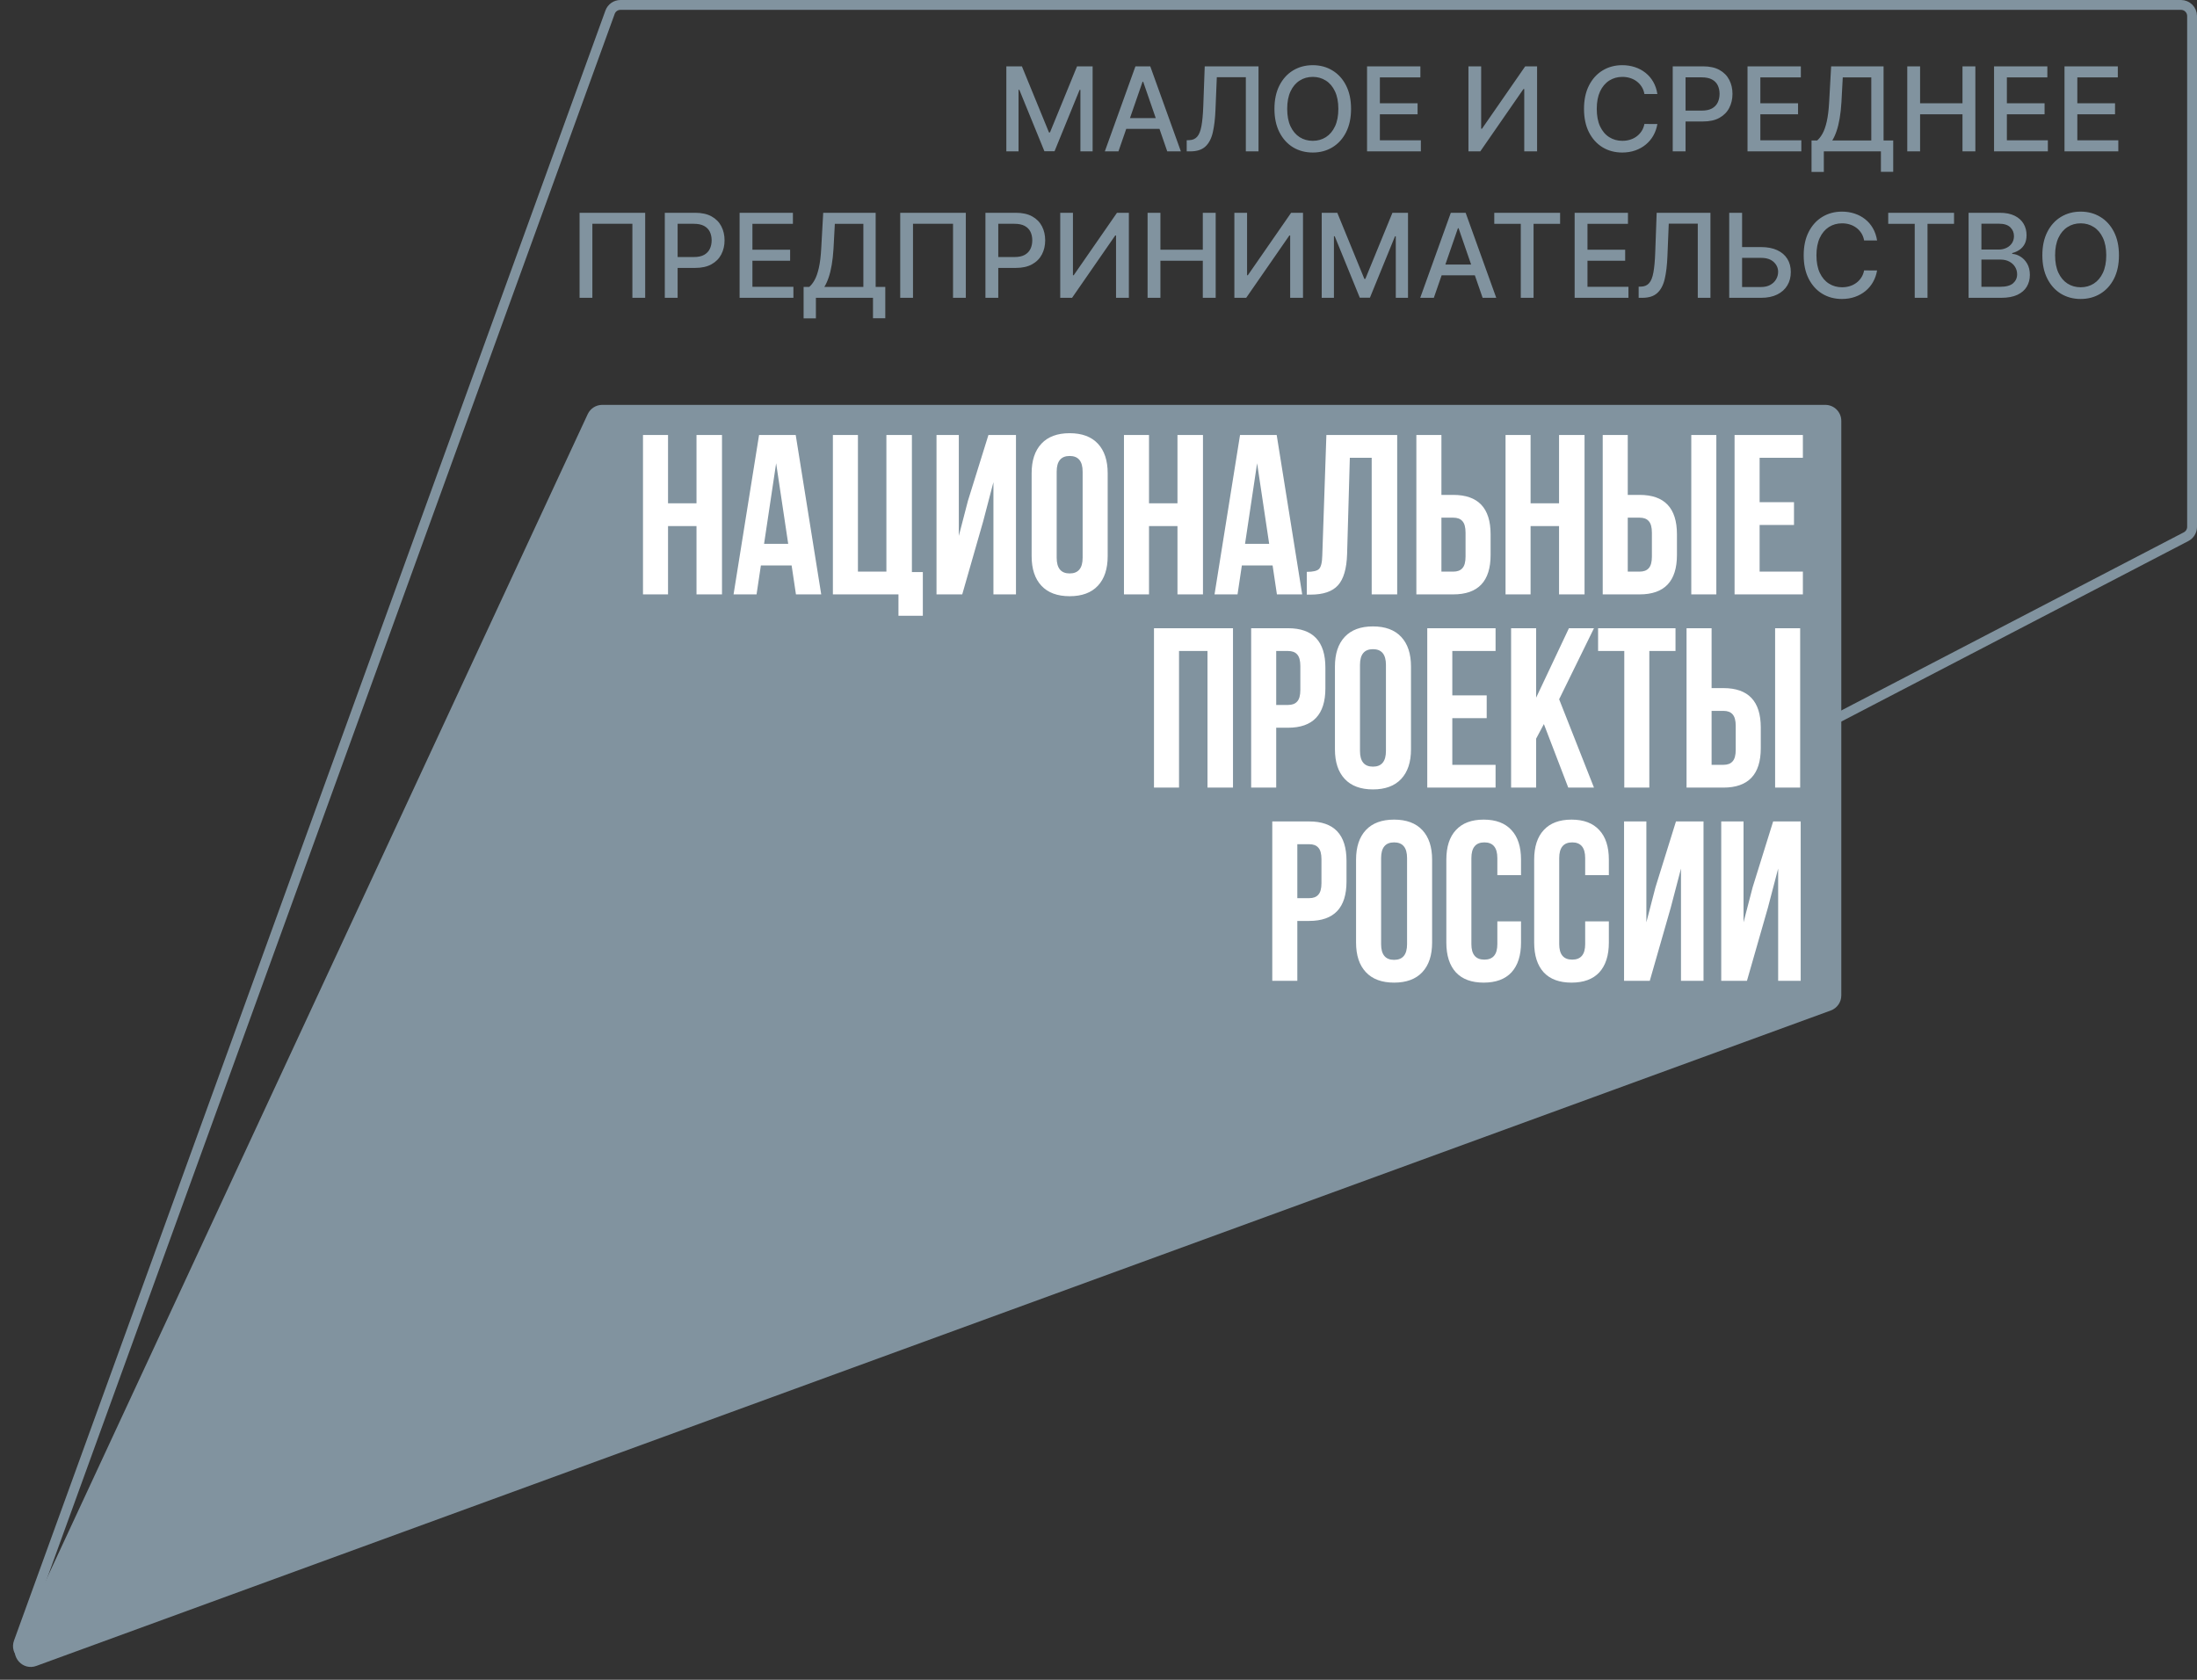
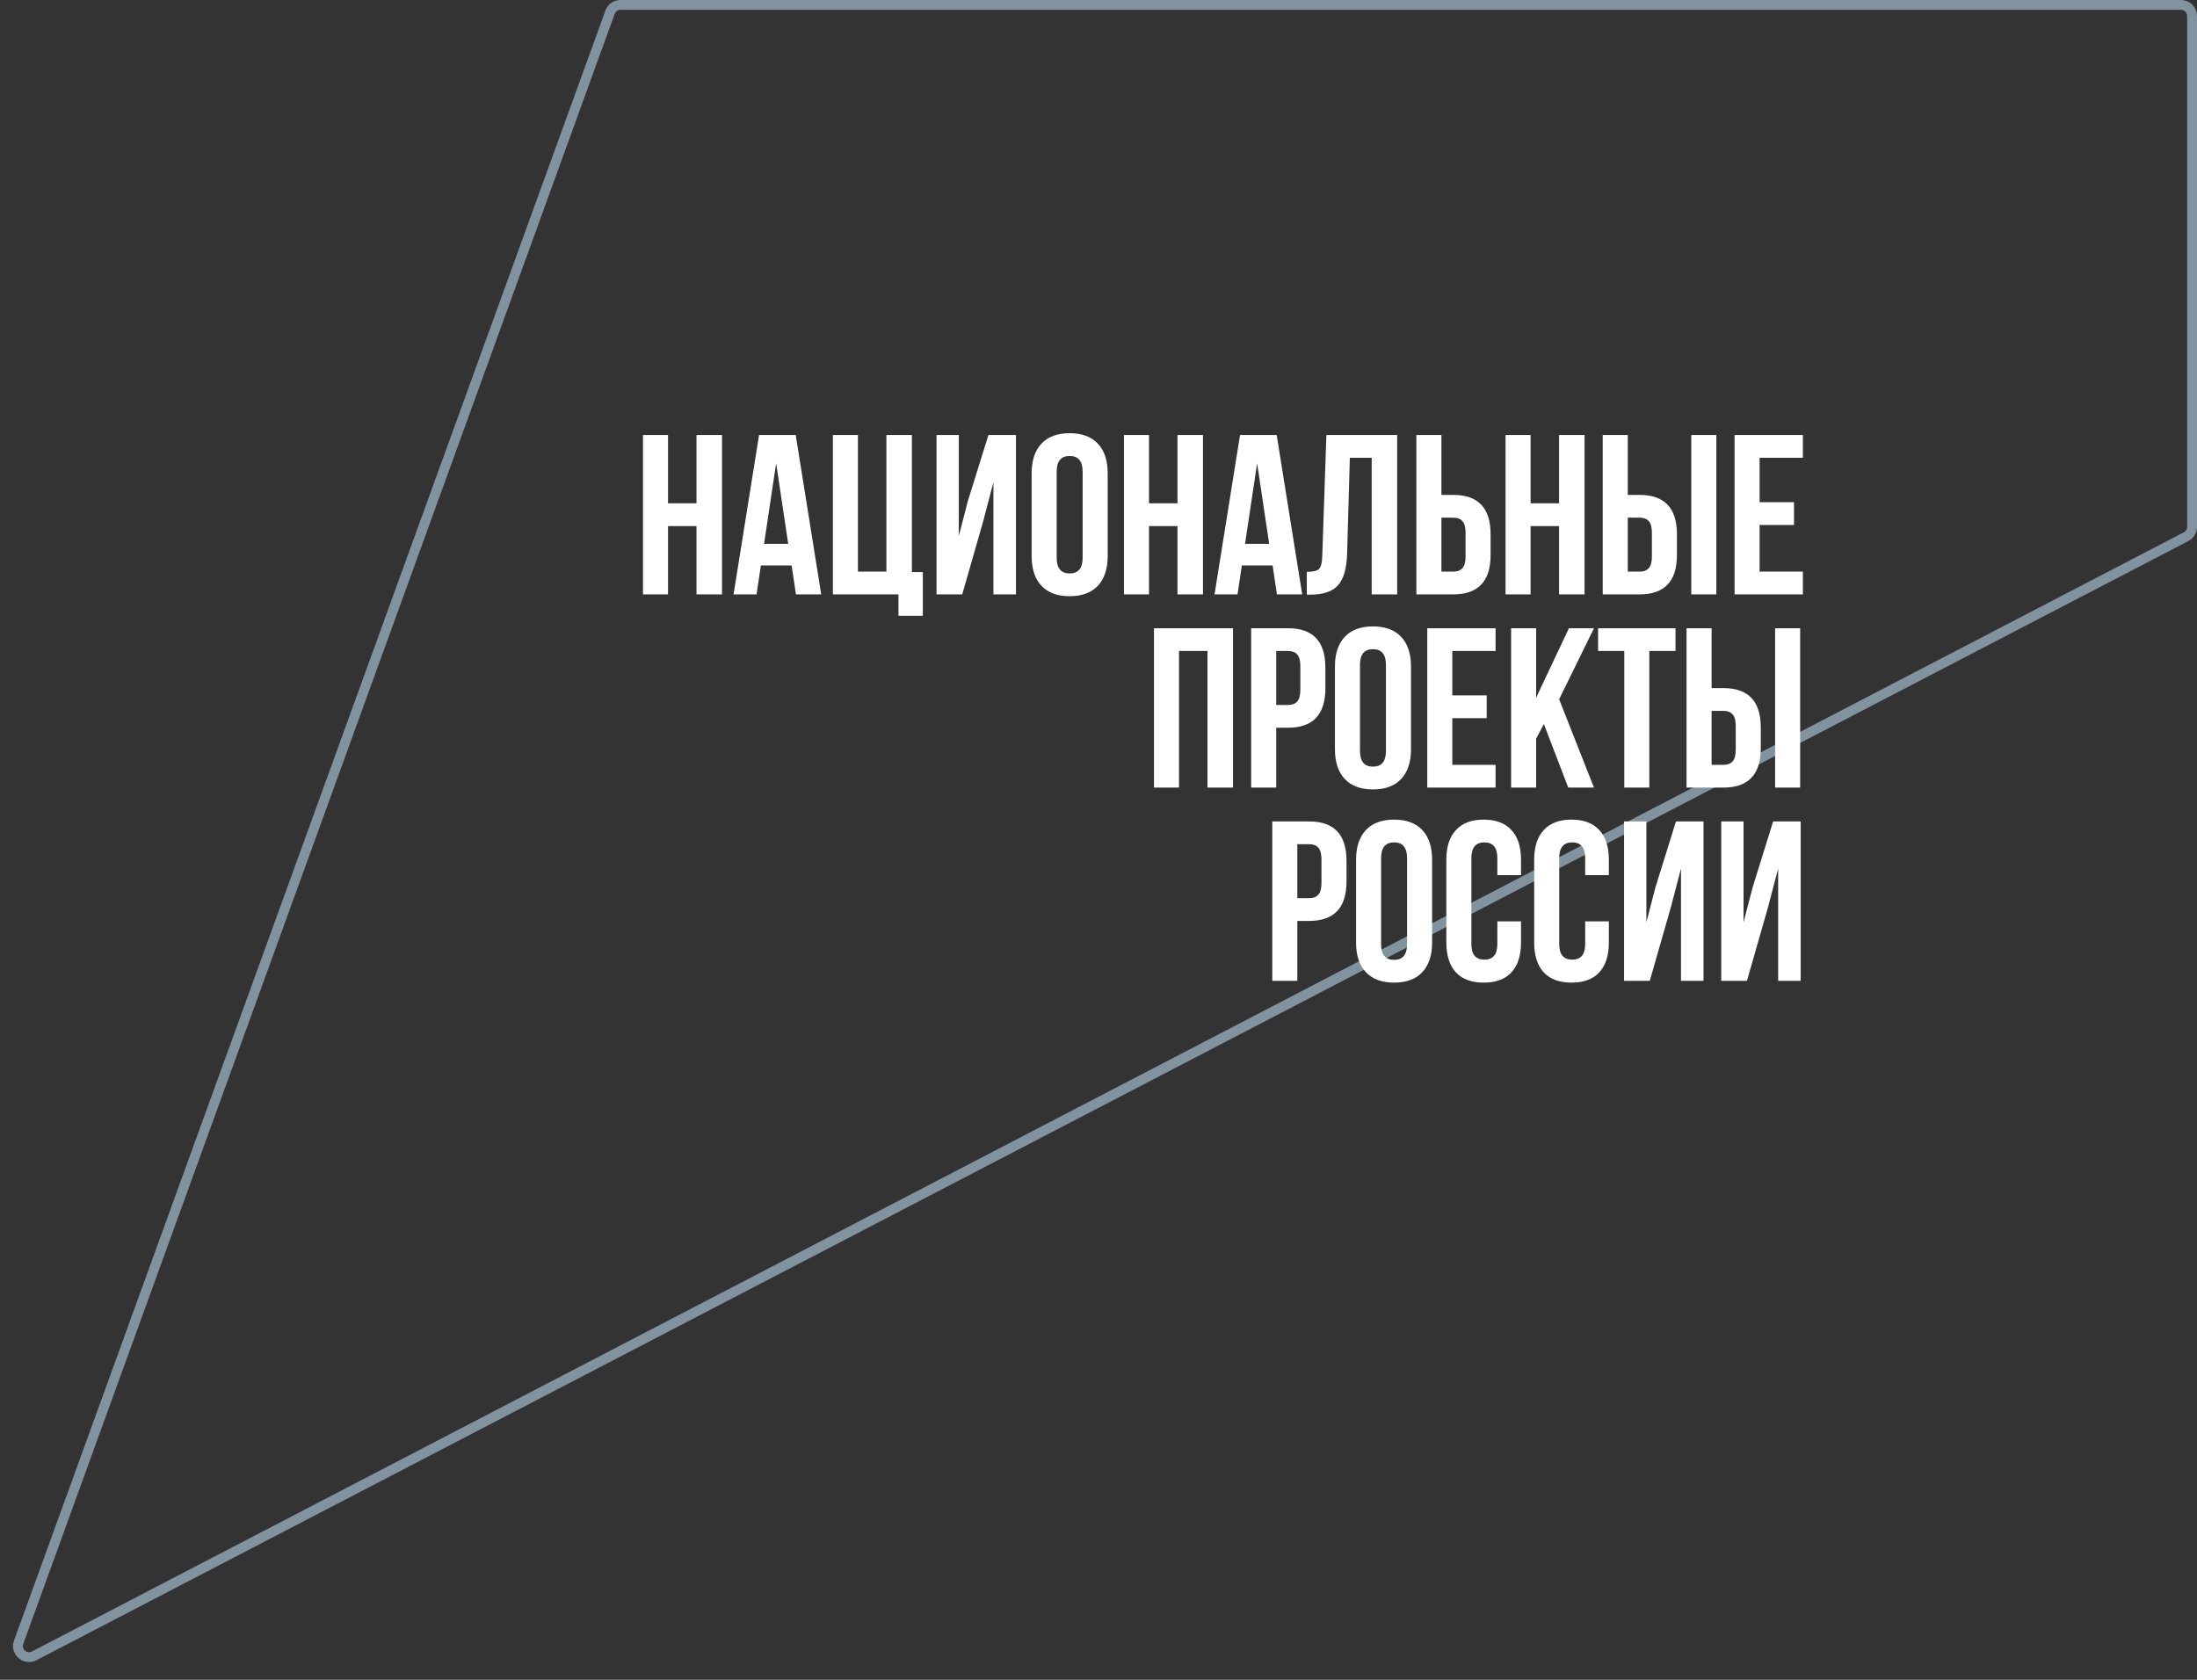
<svg xmlns="http://www.w3.org/2000/svg" width="1785" height="1365" viewBox="0 0 1785 1365" fill="none">
  <rect x="0" y="0" width="1785" height="1365" fill="#333333" stroke="none" />
  <path d="M504.113 4H1772C1776.97 4 1781 8.029 1781 13V428.109C1781 431.466 1779.13 434.544 1776.15 436.093L27.751 1345.56C20.474 1349.34 12.34 1342.21 15.137 1334.5L495.652 9.931C496.944 6.371 500.326 4 504.113 4Z" stroke="#81939F" stroke-width="8" />
-   <path d="M477.505 336.523C479.637 331.935 484.236 329 489.295 329H1483C1490.18 329 1496 334.82 1496 342V808.909C1496 814.368 1492.59 819.246 1487.46 821.119L29.467 1353.74C18.59 1357.71 8.338 1346.55 13.216 1336.05L477.505 336.523Z" fill="#81939F" />
  <path d="M542.76 427.5V483H522.41V353.5H542.76V409H565.885V353.5H586.605V483H565.885V427.5H542.76ZM646.5 353.5L667.22 483H646.685L643.17 459.505H618.195L614.68 483H595.995L616.715 353.5H646.5ZM630.59 376.44L620.785 441.93H640.395L630.59 376.44ZM676.697 483V353.5H697.047V464.5H720.172V353.5H740.892V464.87H749.772V500.39H729.977V483H676.697ZM798.811 423.615L781.791 483H760.886V353.5H779.016V435.455L786.416 406.965L803.066 353.5H825.451V483H807.136V391.795L798.811 423.615ZM858.522 383.285V453.215C858.522 461.725 862.037 465.98 869.067 465.98C876.097 465.98 879.612 461.725 879.612 453.215V383.285C879.612 374.775 876.097 370.52 869.067 370.52C862.037 370.52 858.522 374.775 858.522 383.285ZM838.172 451.92V384.58C838.172 374.22 840.823 366.203 846.127 360.53C851.43 354.857 859.077 352.02 869.067 352.02C879.057 352.02 886.703 354.857 892.007 360.53C897.31 366.203 899.962 374.22 899.962 384.58V451.92C899.962 462.28 897.31 470.297 892.007 475.97C886.703 481.643 879.057 484.48 869.067 484.48C859.077 484.48 851.43 481.643 846.127 475.97C840.823 470.297 838.172 462.28 838.172 451.92ZM933.536 427.5V483H913.186V353.5H933.536V409H956.661V353.5H977.381V483H956.661V427.5H933.536ZM1037.28 353.5L1058 483H1037.46L1033.95 459.505H1008.97L1005.46 483H986.771L1007.49 353.5H1037.28ZM1021.37 376.44L1011.56 441.93H1031.17L1021.37 376.44ZM1061.74 483.185V464.685C1066.67 464.685 1069.94 463.945 1071.54 462.465C1073.27 460.862 1074.19 457.162 1074.32 451.365L1077.65 353.5H1135.18V483H1114.46V372H1096.7L1094.48 450.255C1094.11 462.095 1091.65 470.543 1087.08 475.6C1082.52 480.657 1075.12 483.185 1064.88 483.185H1061.74ZM1180.73 483H1150.76V353.5H1171.11V402.155H1180.73C1200.96 402.155 1211.07 412.823 1211.07 434.16V450.995C1211.07 472.332 1200.96 483 1180.73 483ZM1171.11 464.5H1180.73C1184.06 464.5 1186.53 463.575 1188.13 461.725C1189.86 459.875 1190.72 456.73 1190.72 452.29V432.865C1190.72 428.425 1189.86 425.28 1188.13 423.43C1186.53 421.58 1184.06 420.655 1180.73 420.655H1171.11V464.5ZM1243.56 427.5V483H1223.21V353.5H1243.56V409H1266.68V353.5H1287.4V483H1266.68V427.5H1243.56ZM1332.13 483H1302.16V353.5H1322.51V402.155H1332.13C1352.35 402.155 1362.47 412.823 1362.47 434.16V450.995C1362.47 472.332 1352.35 483 1332.13 483ZM1322.51 464.5H1332.13C1335.46 464.5 1337.92 463.575 1339.53 461.725C1341.25 459.875 1342.12 456.73 1342.12 452.29V432.865C1342.12 428.425 1341.25 425.28 1339.53 423.43C1337.92 421.58 1335.46 420.655 1332.13 420.655H1322.51V464.5ZM1394.47 483H1374.12V353.5H1394.47V483ZM1429.64 372V408.075H1457.57V426.575H1429.64V464.5H1464.79V483H1409.29V353.5H1464.79V372H1429.64ZM957.926 529V640H937.576V510.5H1001.77V640H981.051V529H957.926ZM1046.5 510.5C1066.72 510.5 1076.84 521.168 1076.84 542.505V559.34C1076.84 580.677 1066.72 591.345 1046.5 591.345H1036.88V640H1016.53V510.5H1046.5ZM1046.5 529H1036.88V572.845H1046.5C1049.83 572.845 1052.29 571.92 1053.9 570.07C1055.62 568.22 1056.49 565.075 1056.49 560.635V541.21C1056.49 536.77 1055.62 533.625 1053.9 531.775C1052.29 529.925 1049.83 529 1046.5 529ZM1104.95 540.285V610.215C1104.95 618.725 1108.46 622.98 1115.49 622.98C1122.52 622.98 1126.04 618.725 1126.04 610.215V540.285C1126.04 531.775 1122.52 527.52 1115.49 527.52C1108.46 527.52 1104.95 531.775 1104.95 540.285ZM1084.6 608.92V541.58C1084.6 531.22 1087.25 523.203 1092.55 517.53C1097.86 511.857 1105.5 509.02 1115.49 509.02C1125.48 509.02 1133.13 511.857 1138.43 517.53C1143.74 523.203 1146.39 531.22 1146.39 541.58V608.92C1146.39 619.28 1143.74 627.297 1138.43 632.97C1133.13 638.643 1125.48 641.48 1115.49 641.48C1105.5 641.48 1097.86 638.643 1092.55 632.97C1087.25 627.297 1084.6 619.28 1084.6 608.92ZM1179.96 529V565.075H1207.9V583.575H1179.96V621.5H1215.11V640H1159.61V510.5H1215.11V529H1179.96ZM1274.16 640L1254.36 588.385L1248.07 600.225V640H1227.72V510.5H1248.07V566.925L1274.71 510.5H1295.06L1266.76 568.22L1295.06 640H1274.16ZM1298.4 529V510.5H1361.3V529H1340.03V640H1319.68V529H1298.4ZM1400.24 640H1370.27V510.5H1390.62V559.155H1400.24C1420.46 559.155 1430.58 569.823 1430.58 591.16V607.995C1430.58 629.332 1420.46 640 1400.24 640ZM1390.62 621.5H1400.24C1403.57 621.5 1406.03 620.575 1407.64 618.725C1409.36 616.875 1410.23 613.73 1410.23 609.29V589.865C1410.23 585.425 1409.36 582.28 1407.64 580.43C1406.03 578.58 1403.57 577.655 1400.24 577.655H1390.62V621.5ZM1462.58 640H1442.23V510.5H1462.58V640ZM1063.66 667.5C1083.89 667.5 1094 678.168 1094 699.505V716.34C1094 737.677 1083.89 748.345 1063.66 748.345H1054.04V797H1033.69V667.5H1063.66ZM1063.66 686H1054.04V729.845H1063.66C1066.99 729.845 1069.46 728.92 1071.06 727.07C1072.79 725.22 1073.65 722.075 1073.65 717.635V698.21C1073.65 693.77 1072.79 690.625 1071.06 688.775C1069.46 686.925 1066.99 686 1063.66 686ZM1122.11 697.285V767.215C1122.11 775.725 1125.63 779.98 1132.66 779.98C1139.69 779.98 1143.2 775.725 1143.2 767.215V697.285C1143.2 688.775 1139.69 684.52 1132.66 684.52C1125.63 684.52 1122.11 688.775 1122.11 697.285ZM1101.76 765.92V698.58C1101.76 688.22 1104.41 680.203 1109.72 674.53C1115.02 668.857 1122.67 666.02 1132.66 666.02C1142.65 666.02 1150.29 668.857 1155.6 674.53C1160.9 680.203 1163.55 688.22 1163.55 698.58V765.92C1163.55 776.28 1160.9 784.297 1155.6 789.97C1150.29 795.643 1142.65 798.48 1132.66 798.48C1122.67 798.48 1115.02 795.643 1109.72 789.97C1104.41 784.297 1101.76 776.28 1101.76 765.92ZM1216.55 748.715H1235.79V765.92C1235.79 776.403 1233.2 784.482 1228.02 790.155C1222.84 795.705 1215.32 798.48 1205.45 798.48C1195.58 798.48 1188.06 795.705 1182.88 790.155C1177.7 784.482 1175.11 776.403 1175.11 765.92V698.58C1175.11 688.097 1177.7 680.08 1182.88 674.53C1188.06 668.857 1195.58 666.02 1205.45 666.02C1215.32 666.02 1222.84 668.857 1228.02 674.53C1233.2 680.08 1235.79 688.097 1235.79 698.58V711.16H1216.55V697.285C1216.55 688.775 1213.04 684.52 1206.01 684.52C1198.98 684.52 1195.46 688.775 1195.46 697.285V767.215C1195.46 775.602 1198.98 779.795 1206.01 779.795C1213.04 779.795 1216.55 775.602 1216.55 767.215V748.715ZM1287.91 748.715H1307.15V765.92C1307.15 776.403 1304.56 784.482 1299.38 790.155C1294.2 795.705 1286.68 798.48 1276.81 798.48C1266.95 798.48 1259.42 795.705 1254.24 790.155C1249.06 784.482 1246.47 776.403 1246.47 765.92V698.58C1246.47 688.097 1249.06 680.08 1254.24 674.53C1259.42 668.857 1266.95 666.02 1276.81 666.02C1286.68 666.02 1294.2 668.857 1299.38 674.53C1304.56 680.08 1307.15 688.097 1307.15 698.58V711.16H1287.91V697.285C1287.91 688.775 1284.4 684.52 1277.37 684.52C1270.34 684.52 1266.82 688.775 1266.82 697.285V767.215C1266.82 775.602 1270.34 779.795 1277.37 779.795C1284.4 779.795 1287.91 775.602 1287.91 767.215V748.715ZM1357.42 737.615L1340.4 797H1319.5V667.5H1337.63V749.455L1345.03 720.965L1361.68 667.5H1384.06V797H1365.75V705.795L1357.42 737.615ZM1436.37 737.615L1419.35 797H1398.45V667.5H1416.58V749.455L1423.98 720.965L1440.63 667.5H1463.01V797H1444.7V705.795L1436.37 737.615Z" fill="white" />
-   <path d="M817.618 53.909H830.269L852.265 107.616H853.074L875.07 53.909H887.721V123H877.803V73.004H877.162L856.785 122.899H848.554L828.177 72.97H827.536V123H817.618V53.909ZM908.713 123H897.648L922.511 53.909H934.555L959.418 123H948.353L928.82 66.459H928.28L908.713 123ZM910.568 95.944H946.463V104.715H910.568V95.944ZM964.166 123V113.959L966.19 113.891C968.934 113.824 971.093 112.891 972.668 111.091C974.264 109.292 975.423 106.391 976.142 102.387C976.885 98.384 977.379 93.043 977.627 86.363L978.808 53.909H1022.5V123H1012.21V62.748H988.625L987.545 89.129C987.253 96.529 986.511 102.747 985.319 107.785C984.127 112.801 982.102 116.59 979.246 119.154C976.412 121.718 972.375 123 967.135 123H964.166ZM1097.69 88.454C1097.69 95.831 1096.34 102.174 1093.64 107.482C1090.95 112.767 1087.25 116.838 1082.55 119.694C1077.87 122.528 1072.55 123.945 1066.59 123.945C1060.61 123.945 1055.26 122.528 1050.56 119.694C1045.89 116.838 1042.2 112.756 1039.5 107.448C1036.8 102.14 1035.45 95.809 1035.45 88.454C1035.45 81.078 1036.8 74.747 1039.5 69.461C1042.2 64.153 1045.89 60.083 1050.56 57.249C1055.26 54.393 1060.61 52.965 1066.59 52.965C1072.55 52.965 1077.87 54.393 1082.55 57.249C1087.25 60.083 1090.95 64.153 1093.64 69.461C1096.34 74.747 1097.69 81.078 1097.69 88.454ZM1087.37 88.454C1087.37 82.832 1086.46 78.098 1084.64 74.252C1082.84 70.383 1080.36 67.46 1077.21 65.481C1074.09 63.479 1070.55 62.478 1066.59 62.478C1062.61 62.478 1059.05 63.479 1055.93 65.481C1052.8 67.46 1050.33 70.383 1048.51 74.252C1046.71 78.098 1045.81 82.832 1045.81 88.454C1045.81 94.077 1046.71 98.823 1048.51 102.691C1050.33 106.537 1052.8 109.461 1055.93 111.462C1059.05 113.442 1062.61 114.431 1066.59 114.431C1070.55 114.431 1074.09 113.442 1077.21 111.462C1080.36 109.461 1082.84 106.537 1084.64 102.691C1086.46 98.823 1087.37 94.077 1087.37 88.454ZM1110.69 123V53.909H1154.01V62.883H1121.11V83.934H1151.75V92.874H1121.11V114.026H1154.41V123H1110.69ZM1193.07 53.909H1203.4V104.648H1204.04L1239.19 53.909H1248.84V123H1238.41V72.329H1237.77L1202.69 123H1193.07V53.909ZM1346.57 76.377H1336.04C1335.64 74.128 1334.89 72.149 1333.78 70.44C1332.68 68.73 1331.33 67.28 1329.74 66.088C1328.14 64.896 1326.35 63.996 1324.37 63.389C1322.42 62.782 1320.33 62.478 1318.13 62.478C1314.15 62.478 1310.59 63.479 1307.44 65.481C1304.31 67.482 1301.84 70.417 1300.01 74.285C1298.22 78.154 1297.32 82.877 1297.32 88.454C1297.32 94.077 1298.22 98.823 1300.01 102.691C1301.84 106.559 1304.32 109.483 1307.47 111.462C1310.62 113.442 1314.16 114.431 1318.1 114.431C1320.28 114.431 1322.35 114.139 1324.3 113.554C1326.28 112.947 1328.07 112.058 1329.67 110.889C1331.27 109.719 1332.61 108.291 1333.72 106.604C1334.84 104.895 1335.62 102.938 1336.04 100.734L1346.57 100.768C1346.01 104.164 1344.92 107.29 1343.3 110.147C1341.7 112.98 1339.64 115.432 1337.12 117.501C1334.63 119.548 1331.77 121.133 1328.55 122.258C1325.34 123.382 1321.83 123.945 1318.03 123.945C1312.05 123.945 1306.72 122.528 1302.04 119.694C1297.36 116.838 1293.67 112.756 1290.97 107.448C1288.3 102.14 1286.96 95.809 1286.96 88.454C1286.96 81.078 1288.31 74.747 1291.01 69.461C1293.71 64.153 1297.39 60.083 1302.07 57.249C1306.75 54.393 1312.07 52.965 1318.03 52.965C1321.7 52.965 1325.11 53.493 1328.29 54.55C1331.48 55.585 1334.35 57.114 1336.89 59.138C1339.43 61.14 1341.53 63.591 1343.2 66.493C1344.86 69.371 1345.99 72.666 1346.57 76.377ZM1359.04 123V53.909H1383.67C1389.05 53.909 1393.5 54.887 1397.03 56.844C1400.56 58.801 1403.2 61.477 1404.96 64.873C1406.71 68.247 1407.59 72.048 1407.59 76.276C1407.59 80.527 1406.7 84.35 1404.92 87.746C1403.17 91.12 1400.52 93.796 1396.96 95.775C1393.43 97.732 1388.99 98.71 1383.64 98.71H1366.7V89.871H1382.69C1386.09 89.871 1388.84 89.287 1390.96 88.117C1393.07 86.925 1394.62 85.306 1395.61 83.259C1396.6 81.213 1397.1 78.885 1397.1 76.276C1397.1 73.667 1396.6 71.35 1395.61 69.326C1394.62 67.302 1393.06 65.717 1390.92 64.57C1388.81 63.423 1386.02 62.849 1382.56 62.849H1369.47V123H1359.04ZM1419.81 123V53.909H1463.13V62.883H1430.23V83.934H1460.87V92.874H1430.23V114.026H1463.53V123H1419.81ZM1471.82 139.699V114.161H1476.38C1477.93 112.857 1479.38 111.001 1480.73 108.595C1482.08 106.188 1483.23 102.938 1484.17 98.845C1485.11 94.752 1485.77 89.5 1486.13 83.091L1487.75 53.909H1530.35V114.161H1538.18V139.598H1528.19V123H1481.81V139.699H1471.82ZM1488.66 114.161H1520.37V62.883H1497.19L1496.11 83.091C1495.82 87.971 1495.34 92.357 1494.66 96.248C1494.01 100.138 1493.17 103.579 1492.13 106.571C1491.12 109.539 1489.96 112.07 1488.66 114.161ZM1549.6 123V53.909H1560.02V83.934H1594.47V53.909H1604.93V123H1594.47V92.874H1560.02V123H1549.6ZM1620.11 123V53.909H1663.42V62.883H1630.53V83.934H1661.16V92.874H1630.53V114.026H1663.83V123H1620.11ZM1677.35 123V53.909H1720.67V62.883H1687.77V83.934H1718.41V92.874H1687.77V114.026H1721.07V123H1677.35ZM524.192 172.909V242H513.802V181.815H481.28V242H470.89V172.909H524.192ZM540.133 242V172.909H564.76C570.135 172.909 574.588 173.887 578.119 175.844C581.65 177.801 584.293 180.477 586.047 183.873C587.801 187.247 588.678 191.048 588.678 195.276C588.678 199.527 587.79 203.35 586.013 206.746C584.259 210.12 581.605 212.796 578.052 214.775C574.521 216.732 570.079 217.71 564.726 217.71H547.791V208.871H563.781C567.177 208.871 569.933 208.287 572.047 207.117C574.161 205.925 575.713 204.306 576.702 202.259C577.692 200.213 578.187 197.885 578.187 195.276C578.187 192.667 577.692 190.35 576.702 188.326C575.713 186.302 574.149 184.717 572.013 183.57C569.899 182.423 567.11 181.849 563.646 181.849H550.557V242H540.133ZM600.899 242V172.909H644.216V181.883H611.324V202.934H641.956V211.874H611.324V233.026H644.621V242H600.899ZM652.911 258.699V233.161H657.466C659.017 231.857 660.468 230.001 661.818 227.595C663.167 225.188 664.314 221.938 665.259 217.845C666.203 213.752 666.855 208.5 667.215 202.091L668.835 172.909H711.443V233.161H719.27V258.598H709.284V242H662.897V258.699H652.911ZM669.745 233.161H701.457V181.883H678.281L677.201 202.091C676.909 206.971 676.425 211.357 675.75 215.248C675.098 219.138 674.255 222.579 673.22 225.571C672.208 228.539 671.05 231.07 669.745 233.161ZM784.7 172.909V242H774.31V181.815H741.788V242H731.398V172.909H784.7ZM800.64 242V172.909H825.267C830.643 172.909 835.096 173.887 838.627 175.844C842.158 177.801 844.801 180.477 846.555 183.873C848.309 187.247 849.186 191.048 849.186 195.276C849.186 199.527 848.298 203.35 846.521 206.746C844.767 210.12 842.113 212.796 838.559 214.775C835.028 216.732 830.587 217.71 825.234 217.71H808.298V208.871H824.289C827.685 208.871 830.44 208.287 832.554 207.117C834.669 205.925 836.22 204.306 837.21 202.259C838.2 200.213 838.694 197.885 838.694 195.276C838.694 192.667 838.2 190.35 837.21 188.326C836.22 186.302 834.657 184.717 832.521 183.57C830.407 182.423 827.618 181.849 824.154 181.849H811.065V242H800.64ZM861.407 172.909H871.73V223.648H872.371L907.524 172.909H917.172V242H906.748V191.329H906.107L871.022 242H861.407V172.909ZM932.379 242V172.909H942.803V202.934H977.247V172.909H987.705V242H977.247V211.874H942.803V242H932.379ZM1002.89 172.909H1013.21V223.648H1013.85L1049 172.909H1058.65V242H1048.23V191.329H1047.59L1012.5 242H1002.89V172.909ZM1073.86 172.909H1086.51L1108.5 226.616H1109.31L1131.31 172.909H1143.96V242H1134.04V192.004H1133.4L1113.03 241.899H1104.79L1084.42 191.97H1083.78V242H1073.86V172.909ZM1164.95 242H1153.89L1178.75 172.909H1190.79L1215.66 242H1204.59L1185.06 185.459H1184.52L1164.95 242ZM1166.81 214.944H1202.7V223.715H1166.81V214.944ZM1214.06 181.883V172.909H1267.54V181.883H1245.98V242H1235.59V181.883H1214.06ZM1279.35 242V172.909H1322.67V181.883H1289.78V202.934H1320.41V211.874H1289.78V233.026H1323.07V242H1279.35ZM1331.36 242V232.959L1333.39 232.891C1336.13 232.824 1338.29 231.891 1339.86 230.091C1341.46 228.292 1342.62 225.391 1343.34 221.387C1344.08 217.384 1344.58 212.043 1344.82 205.363L1346 172.909H1389.69V242H1379.4V181.748H1355.82L1354.74 208.129C1354.45 215.529 1353.71 221.747 1352.52 226.785C1351.32 231.801 1349.3 235.59 1346.44 238.154C1343.61 240.718 1339.57 242 1334.33 242H1331.36ZM1412.19 200.775H1430.82C1435.94 200.775 1440.31 201.607 1443.91 203.271C1447.5 204.936 1450.25 207.286 1452.14 210.322C1454.05 213.358 1454.99 216.934 1454.97 221.05C1454.99 225.166 1454.05 228.798 1452.14 231.947C1450.25 235.095 1447.5 237.558 1443.91 239.335C1440.31 241.112 1435.94 242 1430.82 242H1404.94V172.909H1415.4V233.229H1430.82C1433.81 233.229 1436.33 232.644 1438.37 231.474C1440.44 230.305 1442.01 228.787 1443.06 226.92C1444.14 225.053 1444.68 223.052 1444.68 220.915C1444.68 217.811 1443.49 215.146 1441.11 212.92C1438.72 210.671 1435.29 209.546 1430.82 209.546H1412.19V200.775ZM1525.07 195.377H1514.54C1514.14 193.128 1513.38 191.149 1512.28 189.44C1511.18 187.73 1509.83 186.28 1508.23 185.088C1506.63 183.896 1504.85 182.996 1502.87 182.389C1500.91 181.782 1498.83 181.478 1496.63 181.478C1492.65 181.478 1489.08 182.479 1485.93 184.48C1482.81 186.482 1480.33 189.417 1478.51 193.286C1476.71 197.154 1475.81 201.877 1475.81 207.455C1475.81 213.077 1476.71 217.823 1478.51 221.691C1480.33 225.559 1482.82 228.483 1485.97 230.462C1489.11 232.442 1492.66 233.431 1496.59 233.431C1498.77 233.431 1500.84 233.139 1502.8 232.554C1504.78 231.947 1506.57 231.058 1508.16 229.889C1509.76 228.719 1511.11 227.291 1512.21 225.604C1513.34 223.895 1514.11 221.938 1514.54 219.734L1525.07 219.768C1524.5 223.164 1523.41 226.29 1521.79 229.147C1520.2 231.98 1518.14 234.432 1515.62 236.501C1513.12 238.548 1510.27 240.133 1507.05 241.258C1503.83 242.382 1500.33 242.945 1496.53 242.945C1490.54 242.945 1485.21 241.528 1480.53 238.694C1475.86 235.838 1472.17 231.756 1469.47 226.448C1466.79 221.14 1465.45 214.809 1465.45 207.455C1465.45 200.078 1466.8 193.747 1469.5 188.461C1472.2 183.154 1475.89 179.083 1480.57 176.249C1485.25 173.393 1490.57 171.964 1496.53 171.964C1500.19 171.964 1503.61 172.493 1506.78 173.55C1509.97 174.585 1512.84 176.114 1515.38 178.138C1517.93 180.14 1520.03 182.591 1521.69 185.493C1523.36 188.371 1524.48 191.666 1525.07 195.377ZM1534.13 181.883V172.909H1587.6V181.883H1566.05V242H1555.66V181.883H1534.13ZM1599.42 242V172.909H1624.72C1629.62 172.909 1633.68 173.719 1636.9 175.338C1640.12 176.935 1642.52 179.105 1644.12 181.849C1645.72 184.57 1646.51 187.64 1646.51 191.059C1646.51 193.938 1645.99 196.367 1644.93 198.346C1643.87 200.303 1642.46 201.877 1640.68 203.069C1638.92 204.238 1636.99 205.093 1634.88 205.633V206.308C1637.17 206.42 1639.41 207.162 1641.59 208.534C1643.79 209.884 1645.62 211.806 1647.05 214.303C1648.49 216.799 1649.21 219.836 1649.21 223.412C1649.21 226.943 1648.38 230.114 1646.72 232.925C1645.08 235.714 1642.53 237.929 1639.09 239.571C1635.65 241.19 1631.26 242 1625.9 242H1599.42ZM1609.84 233.06H1624.89C1629.88 233.06 1633.46 232.093 1635.62 230.159C1637.78 228.225 1638.86 225.807 1638.86 222.906C1638.86 220.724 1638.31 218.722 1637.2 216.901C1636.1 215.079 1634.53 213.628 1632.48 212.549C1630.46 211.469 1628.05 210.929 1625.26 210.929H1609.84V233.06ZM1609.84 202.799H1623.81C1626.15 202.799 1628.25 202.349 1630.12 201.45C1632.01 200.55 1633.5 199.29 1634.61 197.671C1635.73 196.029 1636.29 194.095 1636.29 191.869C1636.29 189.012 1635.29 186.617 1633.29 184.683C1631.29 182.749 1628.22 181.782 1624.08 181.782H1609.84V202.799ZM1721.59 207.455C1721.59 214.831 1720.24 221.174 1717.55 226.482C1714.85 231.767 1711.15 235.838 1706.45 238.694C1701.77 241.528 1696.45 242.945 1690.49 242.945C1684.51 242.945 1679.17 241.528 1674.46 238.694C1669.79 235.838 1666.1 231.756 1663.4 226.448C1660.7 221.14 1659.35 214.809 1659.35 207.455C1659.35 200.078 1660.7 193.747 1663.4 188.461C1666.1 183.154 1669.79 179.083 1674.46 176.249C1679.17 173.393 1684.51 171.964 1690.49 171.964C1696.45 171.964 1701.77 173.393 1706.45 176.249C1711.15 179.083 1714.85 183.154 1717.55 188.461C1720.24 193.747 1721.59 200.078 1721.59 207.455ZM1711.27 207.455C1711.27 201.832 1710.36 197.098 1708.54 193.252C1706.74 189.383 1704.26 186.46 1701.12 184.48C1697.99 182.479 1694.45 181.478 1690.49 181.478C1686.51 181.478 1682.96 182.479 1679.83 184.48C1676.7 186.46 1674.23 189.383 1672.41 193.252C1670.61 197.098 1669.71 201.832 1669.71 207.455C1669.71 213.077 1670.61 217.823 1672.41 221.691C1674.23 225.537 1676.7 228.461 1679.83 230.462C1682.96 232.442 1686.51 233.431 1690.49 233.431C1694.45 233.431 1697.99 232.442 1701.12 230.462C1704.26 228.461 1706.74 225.537 1708.54 221.691C1710.36 217.823 1711.27 213.077 1711.27 207.455Z" fill="#81939F" />
</svg>